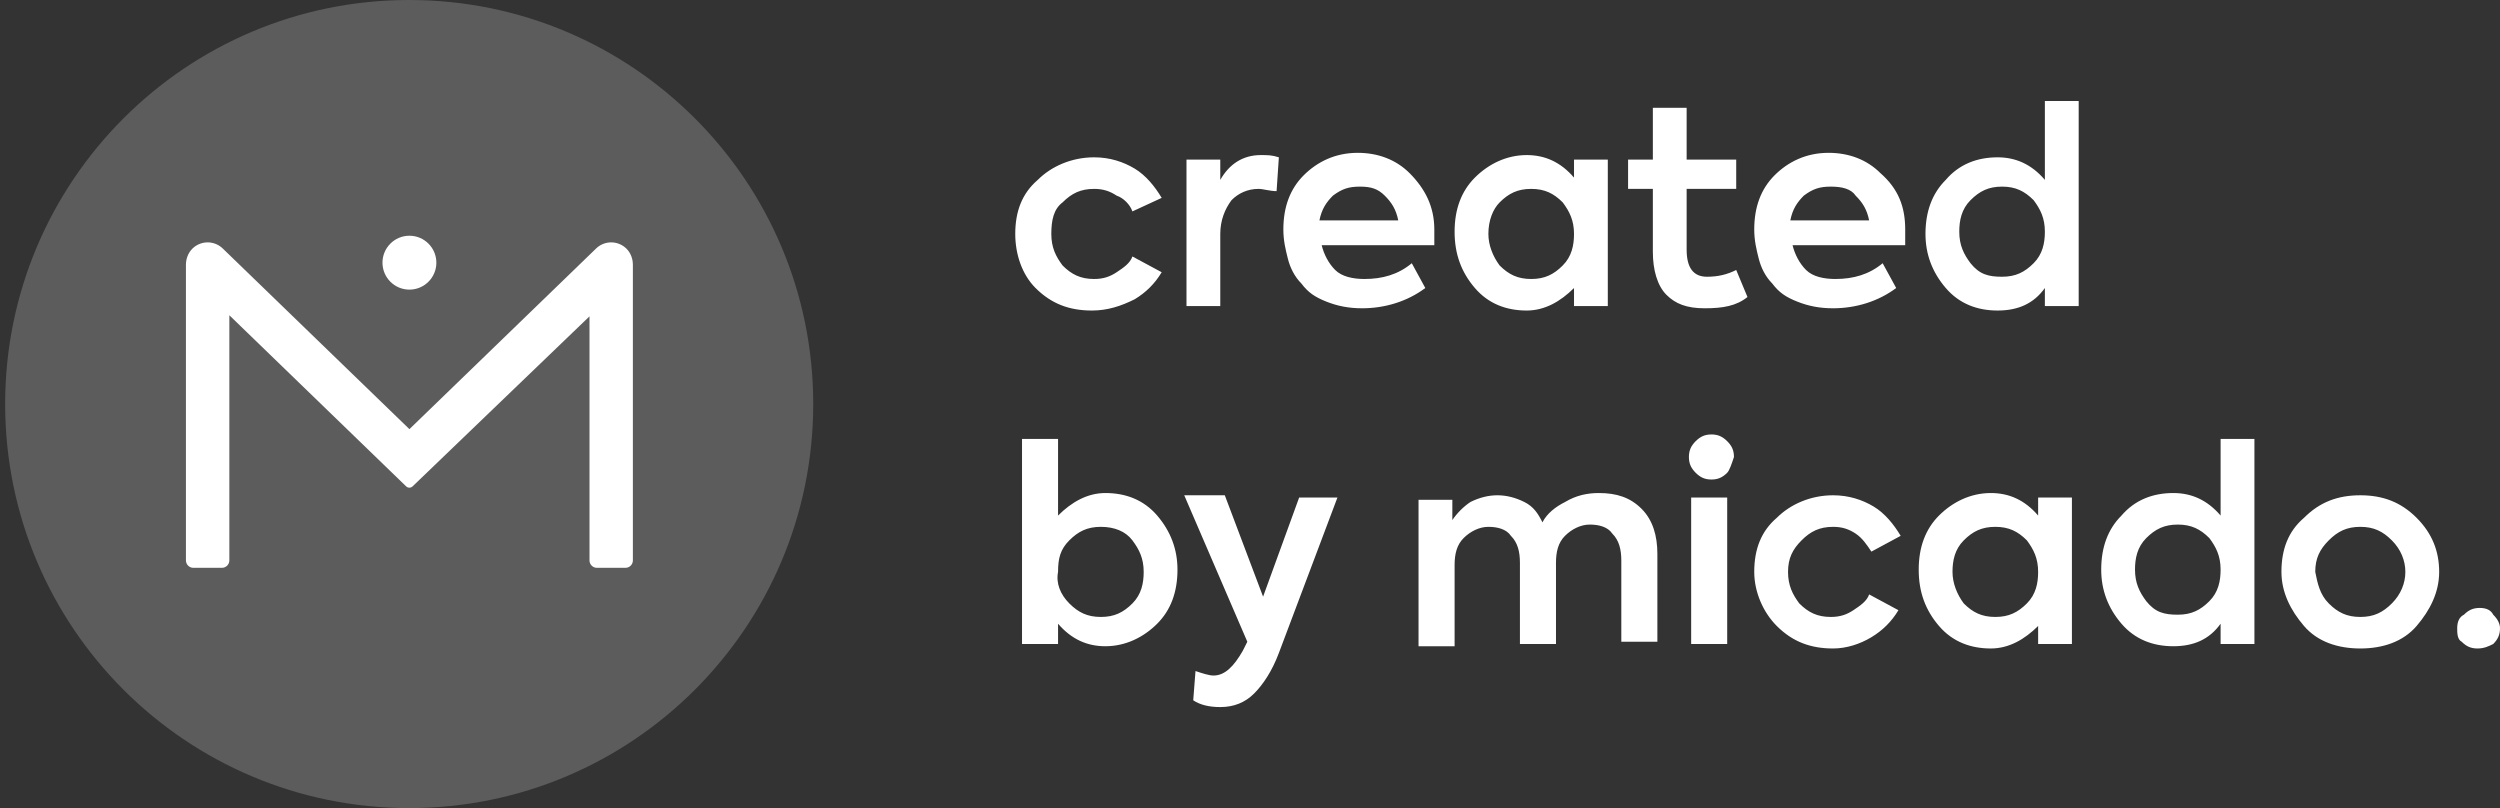
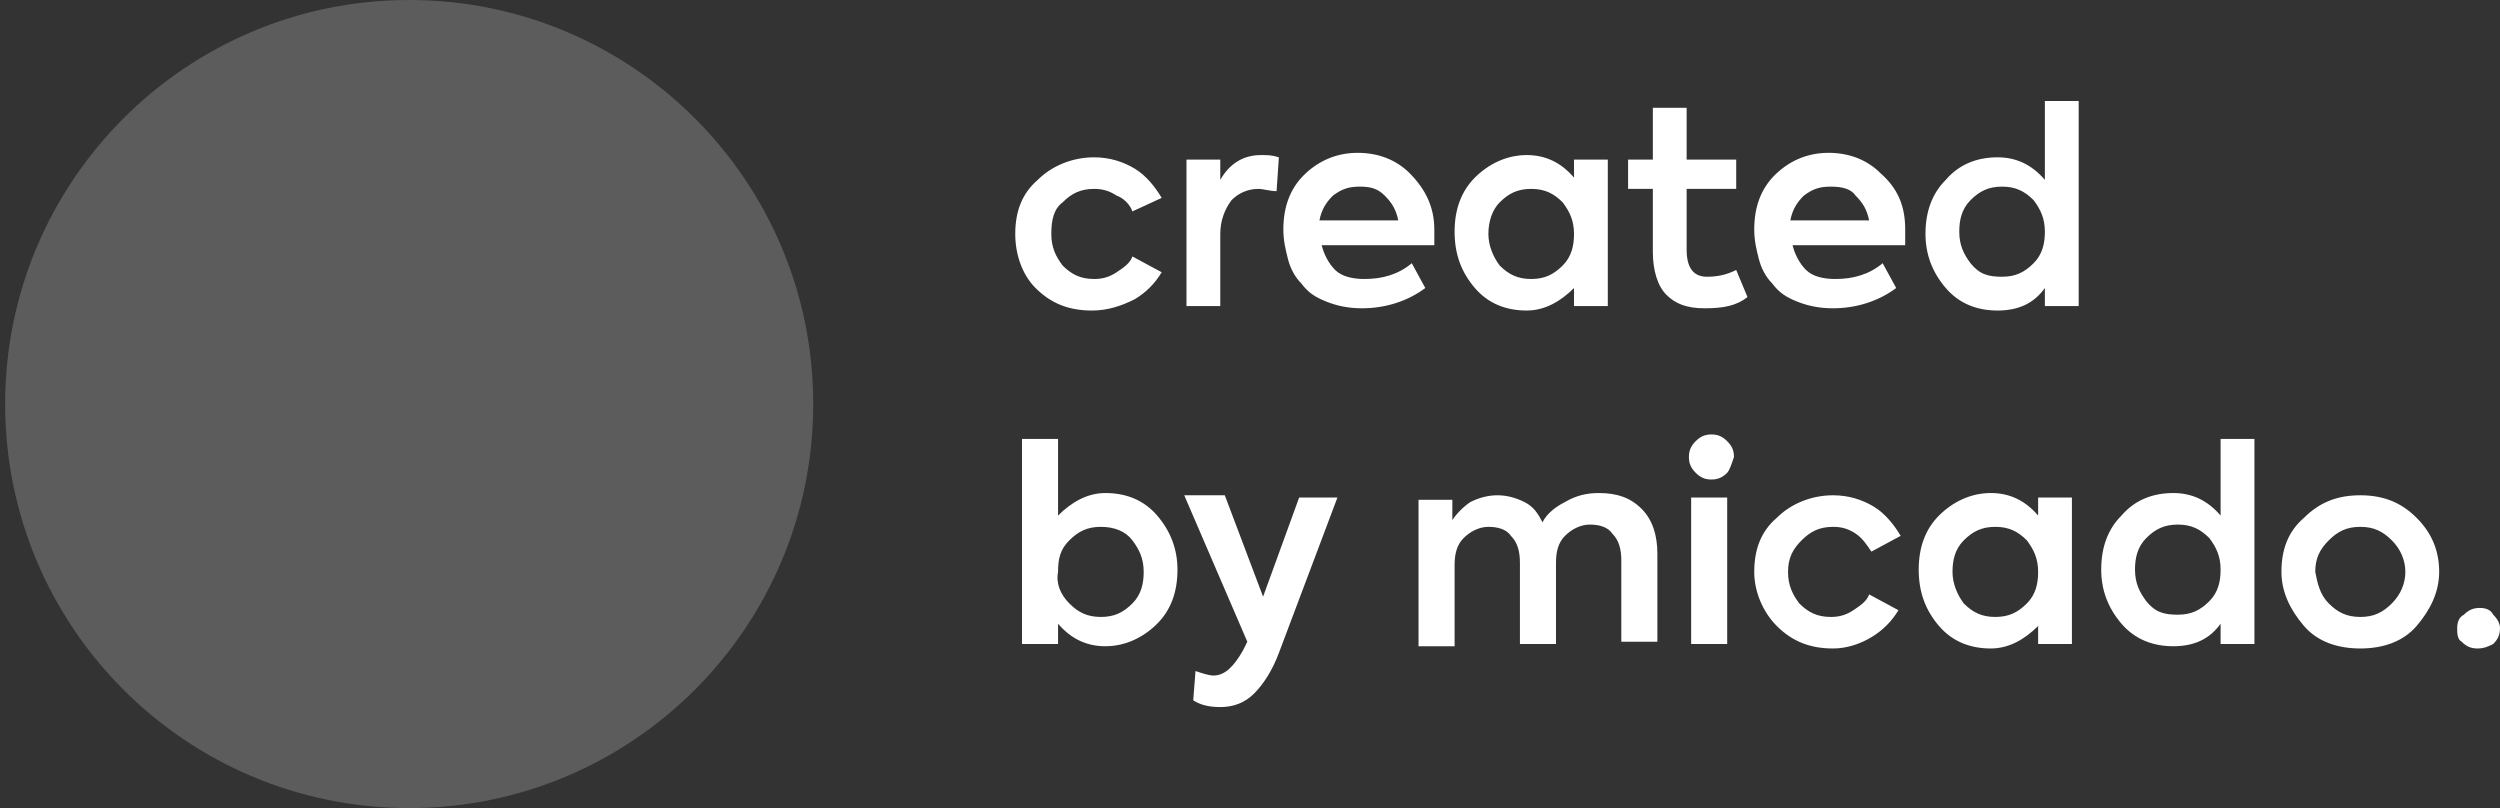
<svg xmlns="http://www.w3.org/2000/svg" width="99" height="32" viewBox="0 0 99 32" fill="none">
  <rect x="0" y="0" width="99" height="32" fill="#333333" stroke="none" />
  <path fill-rule="evenodd" clip-rule="evenodd" d="M32.204 16C32.204 24.837 25.041 32 16.204 32C7.368 32 0.204 24.837 0.204 16C0.204 7.163 7.368 0 16.204 0C25.041 0 32.204 7.163 32.204 16Z" fill="white" fill-opacity="0.2" />
-   <path fill-rule="evenodd" clip-rule="evenodd" d="M24.711 9.764C24.363 9.512 23.9 9.555 23.606 9.84L16.213 16.994L8.82 9.84C8.526 9.555 8.063 9.512 7.715 9.764C7.487 9.928 7.363 10.201 7.363 10.482V22.192C7.363 22.354 7.495 22.486 7.657 22.486H8.788C8.95 22.486 9.082 22.354 9.082 22.192V12.484L16.083 19.26C16.154 19.329 16.267 19.329 16.338 19.261L23.344 12.527V22.192C23.344 22.354 23.476 22.486 23.638 22.486H24.768C24.93 22.486 25.062 22.354 25.062 22.192V10.482C25.062 10.201 24.938 9.928 24.711 9.764Z" fill="white" />
-   <path fill-rule="evenodd" clip-rule="evenodd" d="M16.213 9.335C15.624 9.335 15.146 9.813 15.146 10.402C15.146 10.991 15.624 11.469 16.213 11.469C16.802 11.469 17.28 10.991 17.28 10.402C17.28 9.813 16.802 9.335 16.213 9.335Z" fill="white" />
  <path d="M43.238 12.297C42.345 12.297 41.632 12.03 41.007 11.405C40.472 10.87 40.204 10.067 40.204 9.264C40.204 8.372 40.472 7.658 41.096 7.123C41.632 6.587 42.435 6.23 43.327 6.23C43.951 6.23 44.487 6.409 44.933 6.677C45.379 6.944 45.736 7.39 46.003 7.836L44.843 8.372C44.754 8.104 44.487 7.836 44.219 7.747C43.951 7.569 43.684 7.48 43.327 7.48C42.791 7.48 42.435 7.658 42.078 8.015C41.721 8.283 41.632 8.729 41.632 9.264C41.632 9.799 41.81 10.156 42.078 10.513C42.435 10.87 42.791 11.048 43.327 11.048C43.684 11.048 43.951 10.959 44.219 10.781C44.487 10.602 44.754 10.424 44.843 10.156L46.003 10.781C45.736 11.227 45.379 11.584 44.933 11.851C44.397 12.119 43.862 12.297 43.238 12.297ZM46.985 12.119V6.32H48.323V7.123C48.68 6.498 49.215 6.141 49.929 6.141C50.197 6.141 50.375 6.141 50.643 6.23L50.553 7.569C50.286 7.569 50.018 7.48 49.84 7.48C49.394 7.48 49.037 7.658 48.769 7.926C48.502 8.283 48.323 8.729 48.323 9.264V12.119H46.985ZM56.799 9.085C56.799 9.264 56.799 9.442 56.799 9.71H52.338C52.427 10.067 52.606 10.424 52.873 10.691C53.141 10.959 53.587 11.048 54.033 11.048C54.747 11.048 55.371 10.87 55.907 10.424L56.442 11.405C55.728 11.941 54.836 12.208 53.944 12.208C53.409 12.208 52.962 12.119 52.516 11.941C52.07 11.762 51.803 11.584 51.535 11.227C51.267 10.959 51.089 10.602 51 10.245C50.91 9.888 50.821 9.532 50.821 9.085C50.821 8.193 51.089 7.48 51.624 6.944C52.16 6.409 52.873 6.052 53.765 6.052C54.568 6.052 55.282 6.32 55.818 6.855C56.442 7.48 56.799 8.193 56.799 9.085ZM53.855 7.39C53.409 7.39 53.141 7.48 52.784 7.747C52.516 8.015 52.338 8.283 52.249 8.729H55.371C55.282 8.283 55.104 8.015 54.836 7.747C54.568 7.48 54.301 7.39 53.855 7.39ZM62.331 6.32H63.669V12.119H62.331V11.405C61.795 11.941 61.171 12.297 60.457 12.297C59.654 12.297 58.94 12.03 58.405 11.405C57.87 10.781 57.602 10.067 57.602 9.175C57.602 8.283 57.87 7.569 58.405 7.033C58.94 6.498 59.654 6.141 60.457 6.141C61.171 6.141 61.795 6.409 62.331 7.033V6.32ZM59.386 10.513C59.743 10.87 60.1 11.048 60.635 11.048C61.171 11.048 61.528 10.87 61.884 10.513C62.241 10.156 62.331 9.71 62.331 9.264C62.331 8.729 62.152 8.372 61.884 8.015C61.528 7.658 61.171 7.48 60.635 7.48C60.1 7.48 59.743 7.658 59.386 8.015C59.119 8.283 58.94 8.729 58.94 9.264C58.94 9.71 59.119 10.156 59.386 10.513ZM68.754 10.691L69.2 11.762C68.754 12.119 68.219 12.208 67.505 12.208C66.791 12.208 66.345 12.03 65.989 11.673C65.632 11.316 65.453 10.691 65.453 9.978V7.48H64.472V6.32H65.453V4.268H66.791V6.32H68.754V7.48H66.791V9.888C66.791 10.602 67.059 10.959 67.594 10.959C68.04 10.959 68.397 10.87 68.754 10.691ZM75.446 9.085C75.446 9.264 75.446 9.442 75.446 9.71H70.985C71.074 10.067 71.252 10.424 71.52 10.691C71.788 10.959 72.234 11.048 72.68 11.048C73.394 11.048 74.018 10.87 74.553 10.424L75.089 11.405C74.375 11.941 73.483 12.208 72.591 12.208C72.055 12.208 71.609 12.119 71.163 11.941C70.717 11.762 70.45 11.584 70.182 11.227C69.914 10.959 69.736 10.602 69.647 10.245C69.557 9.888 69.468 9.532 69.468 9.085C69.468 8.193 69.736 7.48 70.271 6.944C70.806 6.409 71.52 6.052 72.412 6.052C73.215 6.052 73.929 6.32 74.464 6.855C75.178 7.48 75.446 8.193 75.446 9.085ZM72.501 7.39C72.055 7.39 71.788 7.48 71.431 7.747C71.163 8.015 70.985 8.283 70.896 8.729H74.018C73.929 8.283 73.751 8.015 73.483 7.747C73.305 7.48 72.948 7.39 72.501 7.39ZM80.888 4H82.316V12.119H80.977V11.405C80.531 12.03 79.907 12.297 79.104 12.297C78.301 12.297 77.587 12.03 77.052 11.405C76.516 10.781 76.249 10.067 76.249 9.264C76.249 8.372 76.516 7.658 77.052 7.123C77.587 6.498 78.301 6.23 79.104 6.23C79.817 6.23 80.442 6.498 80.977 7.123V4H80.888ZM79.282 10.959C79.817 10.959 80.174 10.781 80.531 10.424C80.888 10.067 80.977 9.621 80.977 9.175C80.977 8.639 80.799 8.283 80.531 7.926C80.174 7.569 79.817 7.39 79.282 7.39C78.747 7.39 78.39 7.569 78.033 7.926C77.676 8.283 77.587 8.729 77.587 9.175C77.587 9.71 77.765 10.067 78.033 10.424C78.39 10.87 78.747 10.959 79.282 10.959ZM43.773 19.524C44.576 19.524 45.29 19.792 45.825 20.416C46.36 21.041 46.628 21.755 46.628 22.558C46.628 23.45 46.36 24.164 45.825 24.699C45.29 25.234 44.576 25.591 43.773 25.591C43.059 25.591 42.435 25.323 41.899 24.699V25.502H40.472V17.383H41.899V20.416C42.435 19.881 43.059 19.524 43.773 19.524ZM42.345 23.896C42.702 24.253 43.059 24.431 43.594 24.431C44.13 24.431 44.487 24.253 44.843 23.896C45.2 23.539 45.29 23.093 45.29 22.647C45.29 22.111 45.111 21.755 44.843 21.398C44.576 21.041 44.13 20.863 43.594 20.863C43.059 20.863 42.702 21.041 42.345 21.398C41.989 21.755 41.899 22.111 41.899 22.647C41.81 23.093 41.989 23.539 42.345 23.896ZM51.446 19.703H52.962L50.643 25.859C50.375 26.573 50.018 27.108 49.661 27.465C49.304 27.822 48.858 28 48.323 28C47.877 28 47.52 27.911 47.252 27.732L47.342 26.573C47.609 26.662 47.877 26.751 48.055 26.751C48.502 26.751 48.858 26.394 49.215 25.77L49.394 25.413L46.896 19.613H48.502L50.018 23.628L51.446 19.703ZM63.312 19.524C64.026 19.524 64.561 19.703 65.007 20.149C65.453 20.595 65.632 21.219 65.632 21.933V25.413H64.204V22.201C64.204 21.755 64.115 21.398 63.847 21.13C63.669 20.863 63.312 20.773 62.955 20.773C62.598 20.773 62.241 20.952 61.974 21.219C61.706 21.487 61.617 21.844 61.617 22.29V25.502H60.189V22.29C60.189 21.844 60.1 21.487 59.832 21.219C59.654 20.952 59.297 20.863 58.94 20.863C58.583 20.863 58.226 21.041 57.959 21.308C57.691 21.576 57.602 21.933 57.602 22.379V25.591H56.174V19.792H57.513V20.595C57.691 20.327 57.959 20.059 58.226 19.881C58.583 19.703 58.94 19.613 59.297 19.613C59.654 19.613 60.011 19.703 60.368 19.881C60.724 20.059 60.903 20.327 61.081 20.684C61.26 20.327 61.617 20.059 61.974 19.881C62.42 19.613 62.866 19.524 63.312 19.524ZM68.397 18.721C68.219 18.9 68.04 18.989 67.773 18.989C67.505 18.989 67.327 18.9 67.148 18.721C66.97 18.543 66.881 18.364 66.881 18.097C66.881 17.829 66.97 17.651 67.148 17.472C67.327 17.294 67.505 17.204 67.773 17.204C68.04 17.204 68.219 17.294 68.397 17.472C68.576 17.651 68.665 17.829 68.665 18.097C68.576 18.364 68.487 18.632 68.397 18.721ZM68.397 25.502H66.97V19.703H68.397V25.502ZM72.591 25.68C71.698 25.68 70.985 25.413 70.36 24.788C69.825 24.253 69.468 23.45 69.468 22.647C69.468 21.755 69.736 21.041 70.36 20.506C70.896 19.97 71.698 19.613 72.591 19.613C73.215 19.613 73.751 19.792 74.197 20.059C74.643 20.327 75 20.773 75.267 21.219L74.107 21.844C73.929 21.576 73.751 21.309 73.483 21.13C73.215 20.952 72.948 20.863 72.591 20.863C72.055 20.863 71.698 21.041 71.342 21.398C70.985 21.755 70.806 22.111 70.806 22.647C70.806 23.182 70.985 23.539 71.252 23.896C71.609 24.253 71.966 24.431 72.501 24.431C72.858 24.431 73.126 24.342 73.394 24.164C73.661 23.985 73.929 23.807 74.018 23.539L75.178 24.164C74.91 24.61 74.553 24.966 74.107 25.234C73.661 25.502 73.126 25.68 72.591 25.68ZM80.71 19.703H82.048V25.502H80.71V24.788C80.174 25.323 79.55 25.68 78.836 25.68C78.033 25.68 77.319 25.413 76.784 24.788C76.249 24.164 75.981 23.45 75.981 22.558C75.981 21.665 76.249 20.952 76.784 20.416C77.319 19.881 78.033 19.524 78.836 19.524C79.55 19.524 80.174 19.792 80.71 20.416V19.703ZM77.765 23.896C78.122 24.253 78.479 24.431 79.014 24.431C79.55 24.431 79.907 24.253 80.264 23.896C80.621 23.539 80.71 23.093 80.71 22.647C80.71 22.111 80.531 21.755 80.264 21.398C79.907 21.041 79.55 20.863 79.014 20.863C78.479 20.863 78.122 21.041 77.765 21.398C77.409 21.755 77.319 22.201 77.319 22.647C77.319 23.093 77.498 23.539 77.765 23.896ZM87.847 17.383H89.275V25.502H87.936V24.699C87.49 25.323 86.866 25.591 86.063 25.591C85.26 25.591 84.546 25.323 84.011 24.699C83.475 24.074 83.208 23.361 83.208 22.558C83.208 21.665 83.475 20.952 84.011 20.416C84.546 19.792 85.26 19.524 86.063 19.524C86.777 19.524 87.401 19.792 87.936 20.416V17.383H87.847ZM86.241 24.342C86.777 24.342 87.133 24.164 87.49 23.807C87.847 23.45 87.936 23.004 87.936 22.558C87.936 22.022 87.758 21.665 87.49 21.308C87.133 20.952 86.777 20.773 86.241 20.773C85.706 20.773 85.349 20.952 84.992 21.308C84.635 21.665 84.546 22.111 84.546 22.558C84.546 23.093 84.725 23.45 84.992 23.807C85.349 24.253 85.706 24.342 86.241 24.342ZM95.698 24.788C95.163 25.413 94.36 25.68 93.468 25.68C92.576 25.68 91.773 25.413 91.238 24.788C90.702 24.164 90.345 23.45 90.345 22.647C90.345 21.755 90.613 21.041 91.238 20.506C91.862 19.881 92.576 19.613 93.468 19.613C94.36 19.613 95.074 19.881 95.698 20.506C96.323 21.13 96.591 21.844 96.591 22.647C96.591 23.45 96.234 24.164 95.698 24.788ZM92.219 23.896C92.576 24.253 92.933 24.431 93.468 24.431C94.003 24.431 94.36 24.253 94.717 23.896C95.074 23.539 95.252 23.093 95.252 22.647C95.252 22.201 95.074 21.755 94.717 21.398C94.36 21.041 94.003 20.863 93.468 20.863C92.933 20.863 92.576 21.041 92.219 21.398C91.862 21.755 91.684 22.111 91.684 22.647C91.773 23.093 91.862 23.539 92.219 23.896ZM98.107 25.68C97.84 25.68 97.661 25.591 97.483 25.413C97.305 25.323 97.305 25.056 97.305 24.877C97.305 24.61 97.394 24.431 97.572 24.342C97.751 24.164 97.929 24.074 98.197 24.074C98.464 24.074 98.643 24.164 98.732 24.342C98.91 24.52 99 24.699 99 24.877C99 25.145 98.91 25.323 98.732 25.502C98.553 25.591 98.375 25.68 98.107 25.68Z" fill="white" />
</svg>